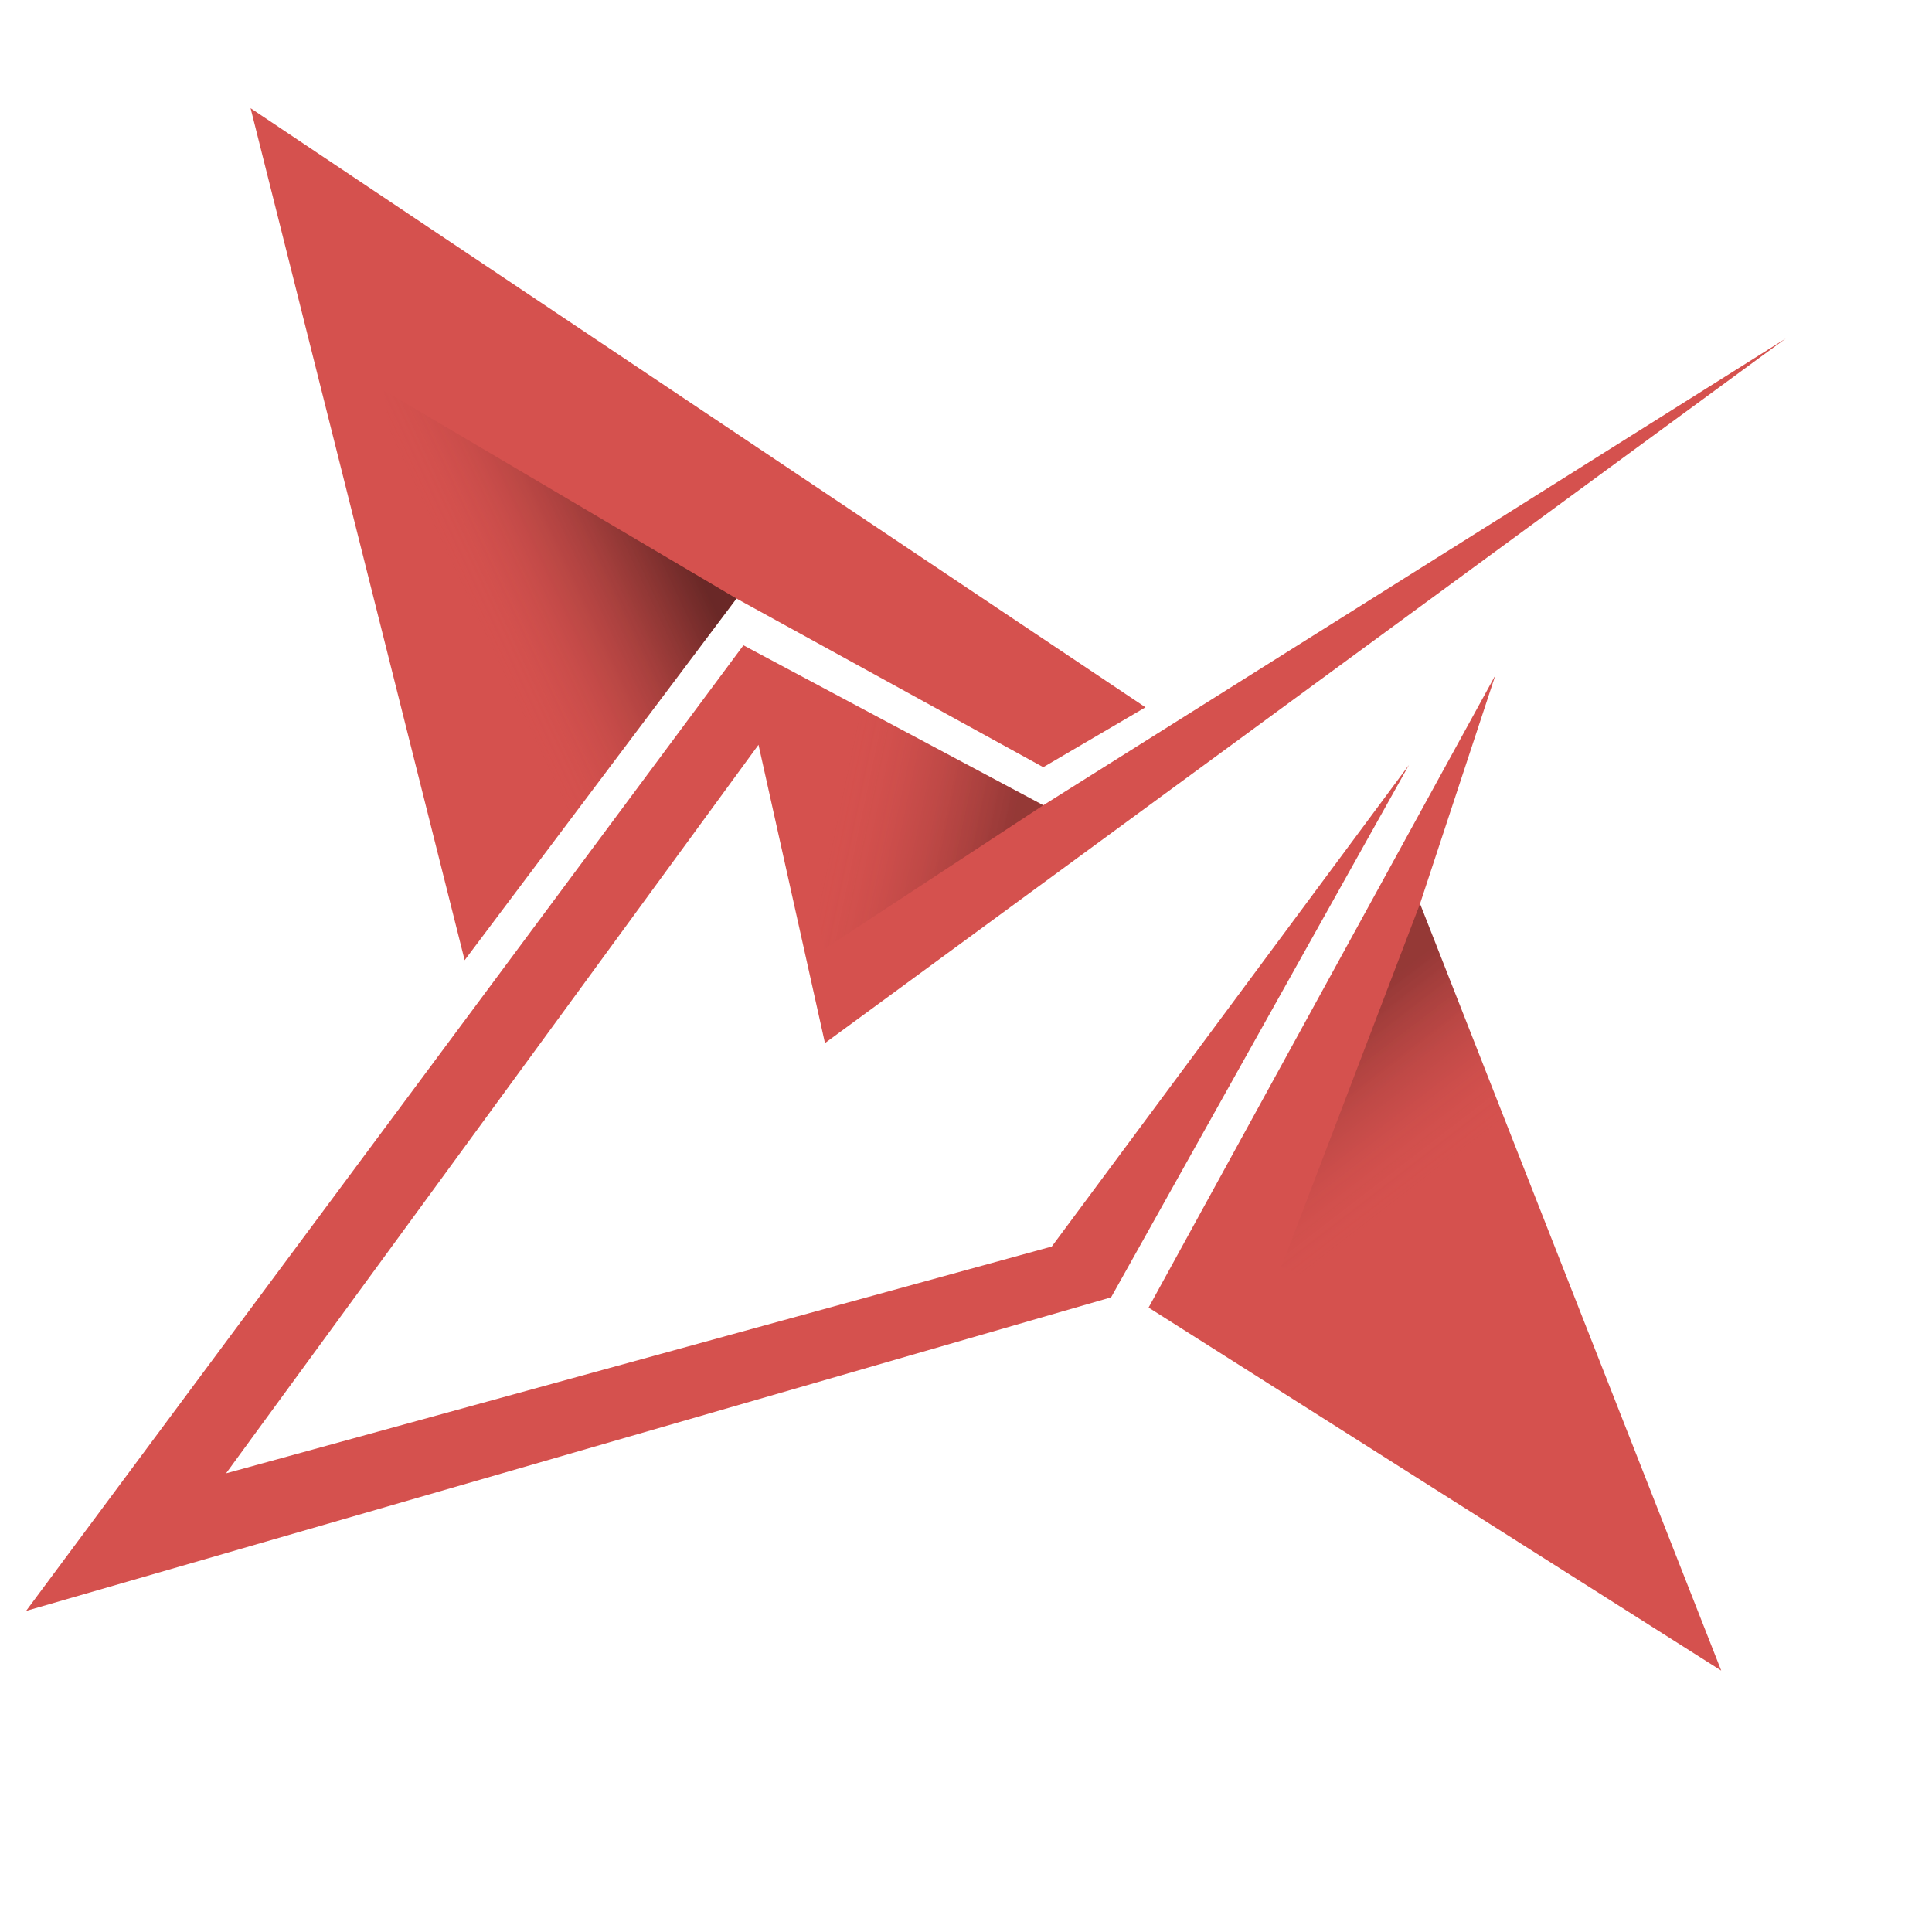
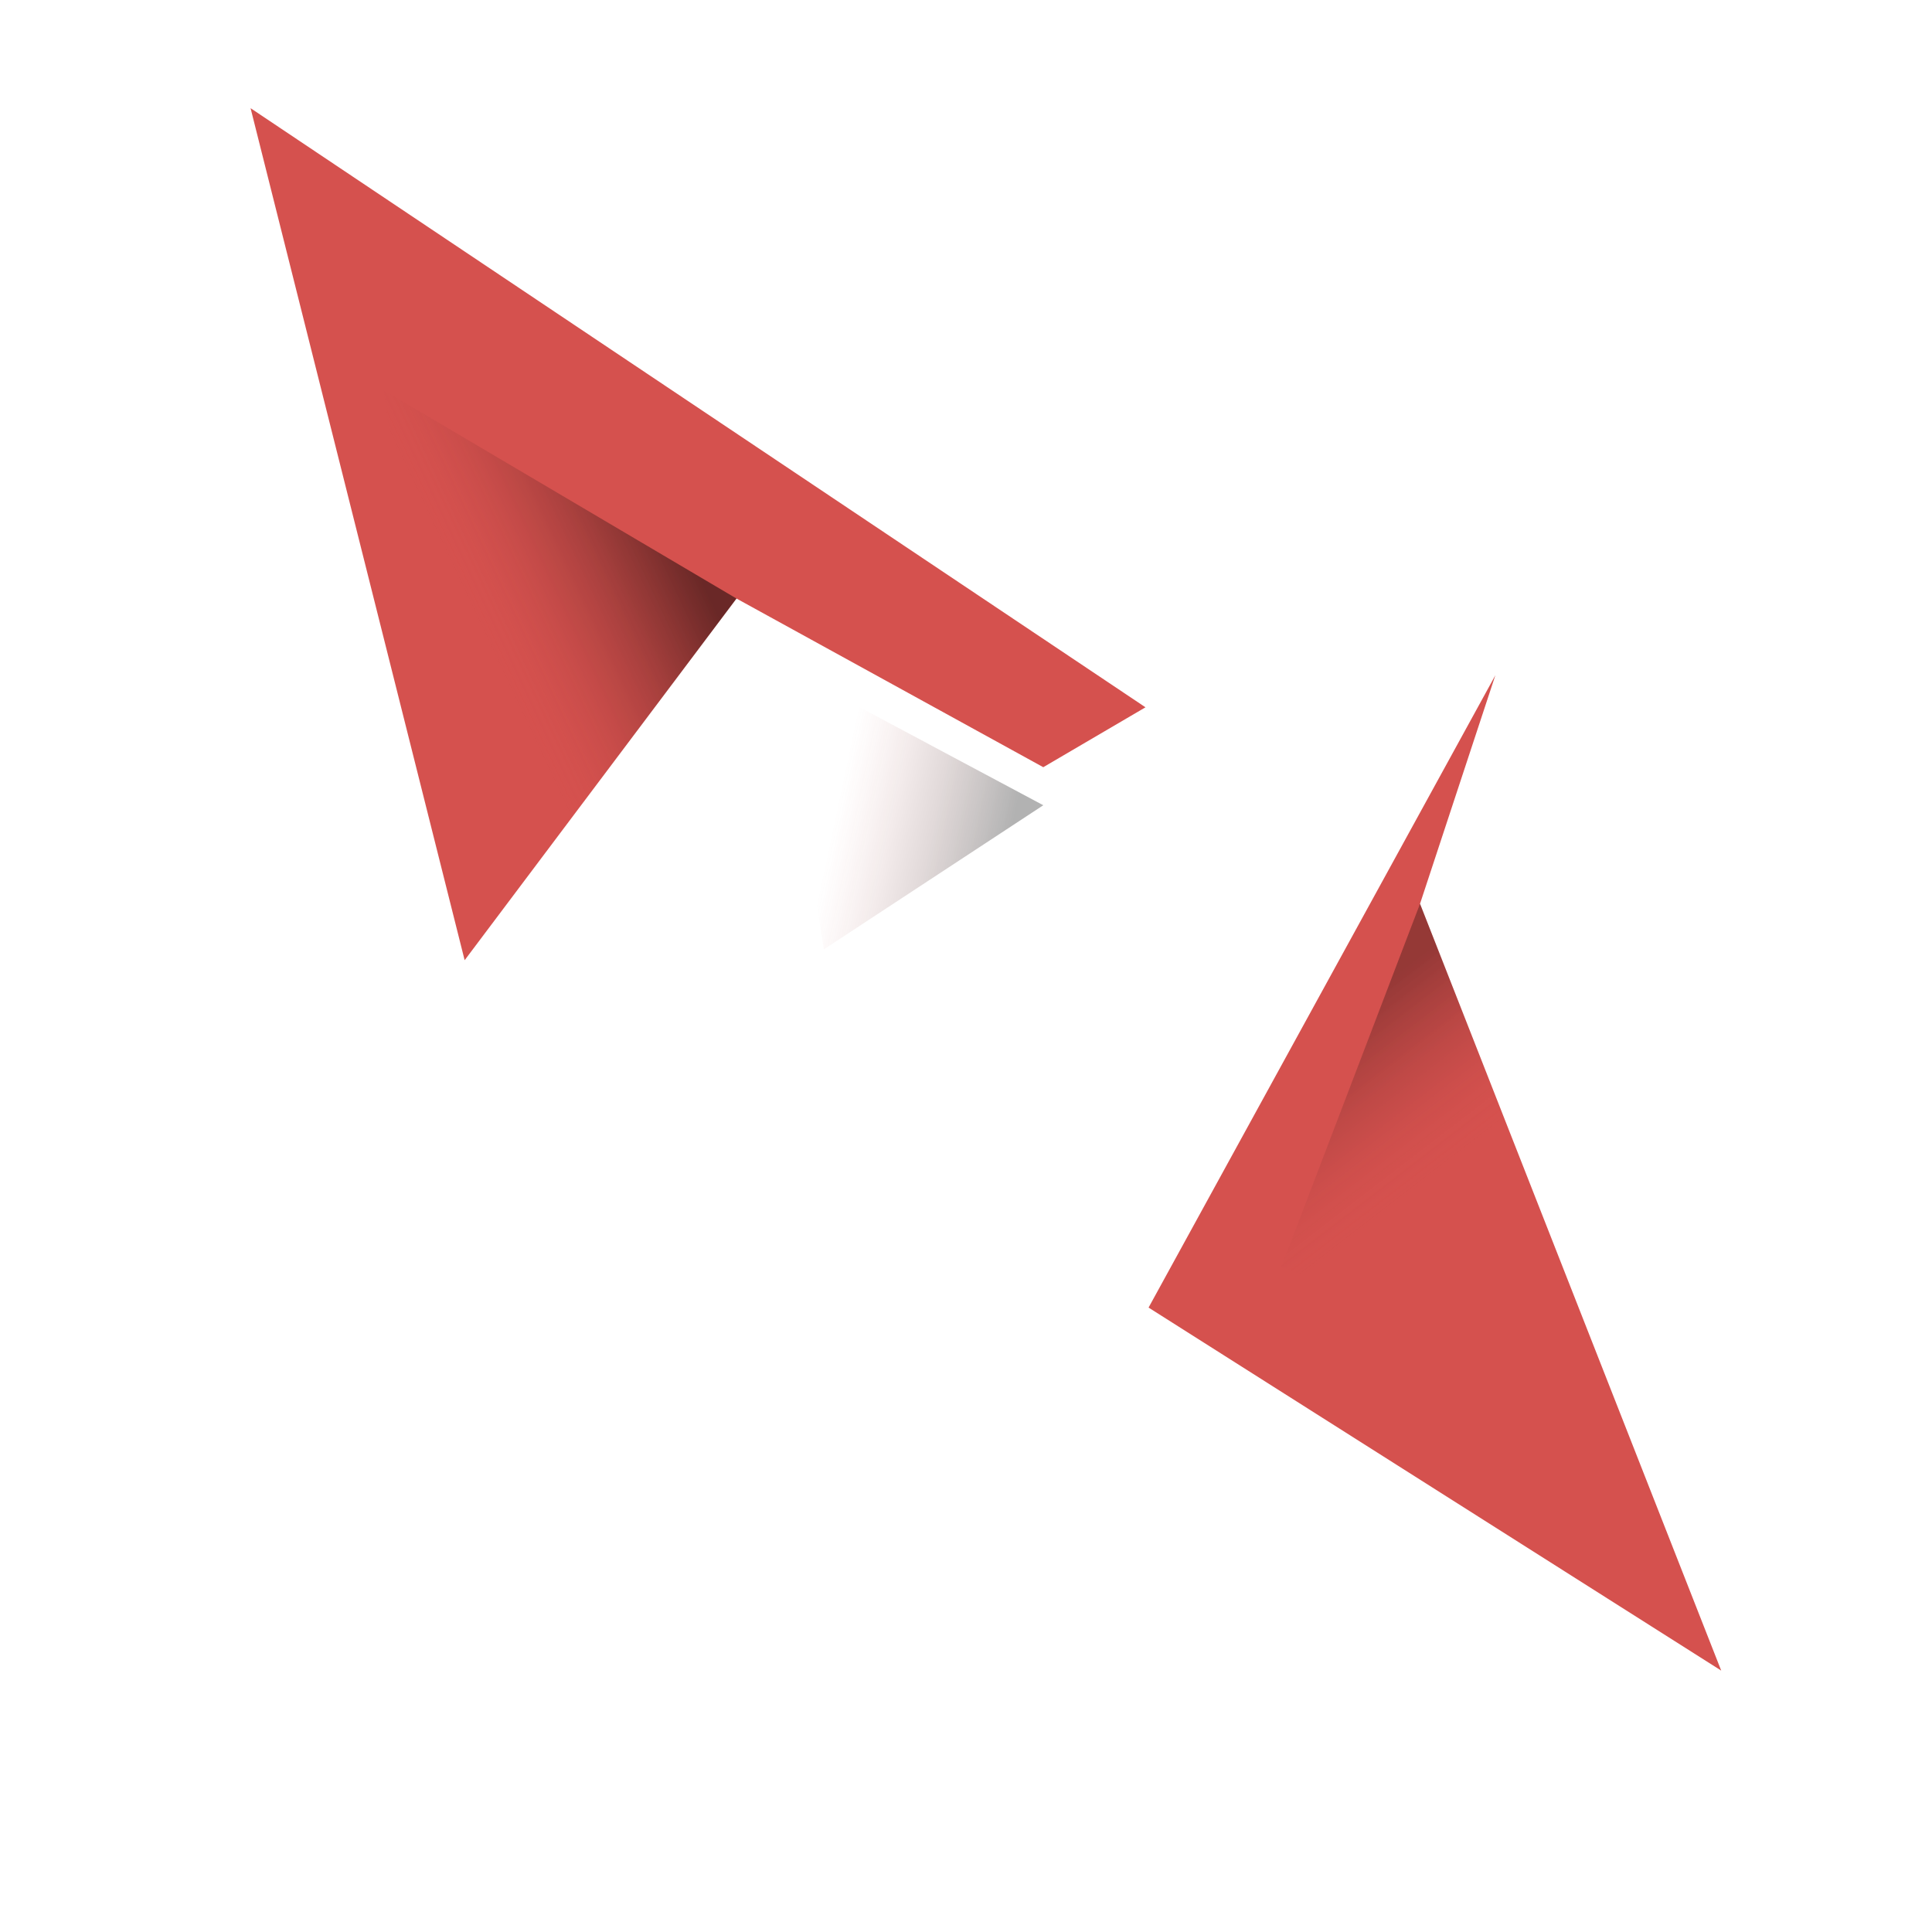
<svg xmlns="http://www.w3.org/2000/svg" version="1.1" x="0px" y="0px" width="1000px" height="1000px" viewBox="0 0 1000 1000" style="enable-background:new 0 0 1000 1000;" xml:space="preserve">
  <style type="text/css">
	.st0{fill:#D5514E;}
	.st1{fill:url(#SVGID_1_);}
	.st2{fill:url(#SVGID_00000050658636575066267820000007882637446756840577_);}
	.st3{fill:url(#SVGID_00000065761399395137957530000016800145454528893578_);}
</style>
  <g id="Layer_2">
-     <polygon class="st0" points="729.3,395.9 575.1,671.5 13.5,833.8 384.8,334 540,416.8 924.3,175.2 427,539.9 392.6,385.5    117,762.6 544.4,645.2  " />
-   </g>
+     </g>
  <g id="Layer_3">
    <polygon class="st0" points="381.2,309.8 240.5,497 129.7,56 592.9,366.1 540,397.1  " />
  </g>
  <g id="Layer_5">
    <g>
      <polygon class="st0" points="594.5,676.8 774,349.5 735,467.8 890.9,864.7   " />
      <linearGradient id="SVGID_1_" gradientUnits="userSpaceOnUse" x1="733.781" y1="698.723" x2="665.268" y2="570.049" gradientTransform="matrix(0.986 -0.166 0.166 0.986 -69.925 85.489)">
        <stop offset="0.356" style="stop-color:#D5514E;stop-opacity:0" />
        <stop offset="0.498" style="stop-color:#9B3B39;stop-opacity:6.613058e-02" />
        <stop offset="0.674" style="stop-color:#592221;stop-opacity:0.148" />
        <stop offset="0.823" style="stop-color:#29100F;stop-opacity:0.218" />
        <stop offset="0.936" style="stop-color:#0B0404;stop-opacity:0.27" />
        <stop offset="1" style="stop-color:#000000;stop-opacity:0.3" />
      </linearGradient>
      <polygon class="st1" points="735,467.8 663.2,655.8 833.5,718.6   " />
    </g>
  </g>
  <g id="Layer_4">
    <linearGradient id="SVGID_00000080182467238814476720000010715193595892123815_" gradientUnits="userSpaceOnUse" x1="195.823" y1="360.663" x2="355.643" y2="285.355">
      <stop offset="0.356" style="stop-color:#D5514E;stop-opacity:0" />
      <stop offset="0.498" style="stop-color:#9B3B39;stop-opacity:0.11" />
      <stop offset="0.674" style="stop-color:#592221;stop-opacity:0.247" />
      <stop offset="0.823" style="stop-color:#29100F;stop-opacity:0.363" />
      <stop offset="0.936" style="stop-color:#0B0404;stop-opacity:0.45" />
      <stop offset="1" style="stop-color:#000000;stop-opacity:0.5" />
    </linearGradient>
    <polygon style="fill:url(#SVGID_00000080182467238814476720000010715193595892123815_);" points="381.2,309.8 198.6,202 240.5,497     " />
  </g>
  <g id="Layer_10">
    <linearGradient id="SVGID_00000058569868874924574530000001821001209043535241_" gradientUnits="userSpaceOnUse" x1="383.376" y1="411.055" x2="521.022" y2="440.19">
      <stop offset="0.356" style="stop-color:#D5514E;stop-opacity:0" />
      <stop offset="0.498" style="stop-color:#9B3B39;stop-opacity:6.613058e-02" />
      <stop offset="0.674" style="stop-color:#592221;stop-opacity:0.148" />
      <stop offset="0.823" style="stop-color:#29100F;stop-opacity:0.218" />
      <stop offset="0.936" style="stop-color:#0B0404;stop-opacity:0.27" />
      <stop offset="1" style="stop-color:#000000;stop-opacity:0.3" />
    </linearGradient>
    <polygon style="fill:url(#SVGID_00000058569868874924574530000001821001209043535241_);" points="540,416.8 426.4,491.4    403.8,344.1  " />
  </g>
</svg>